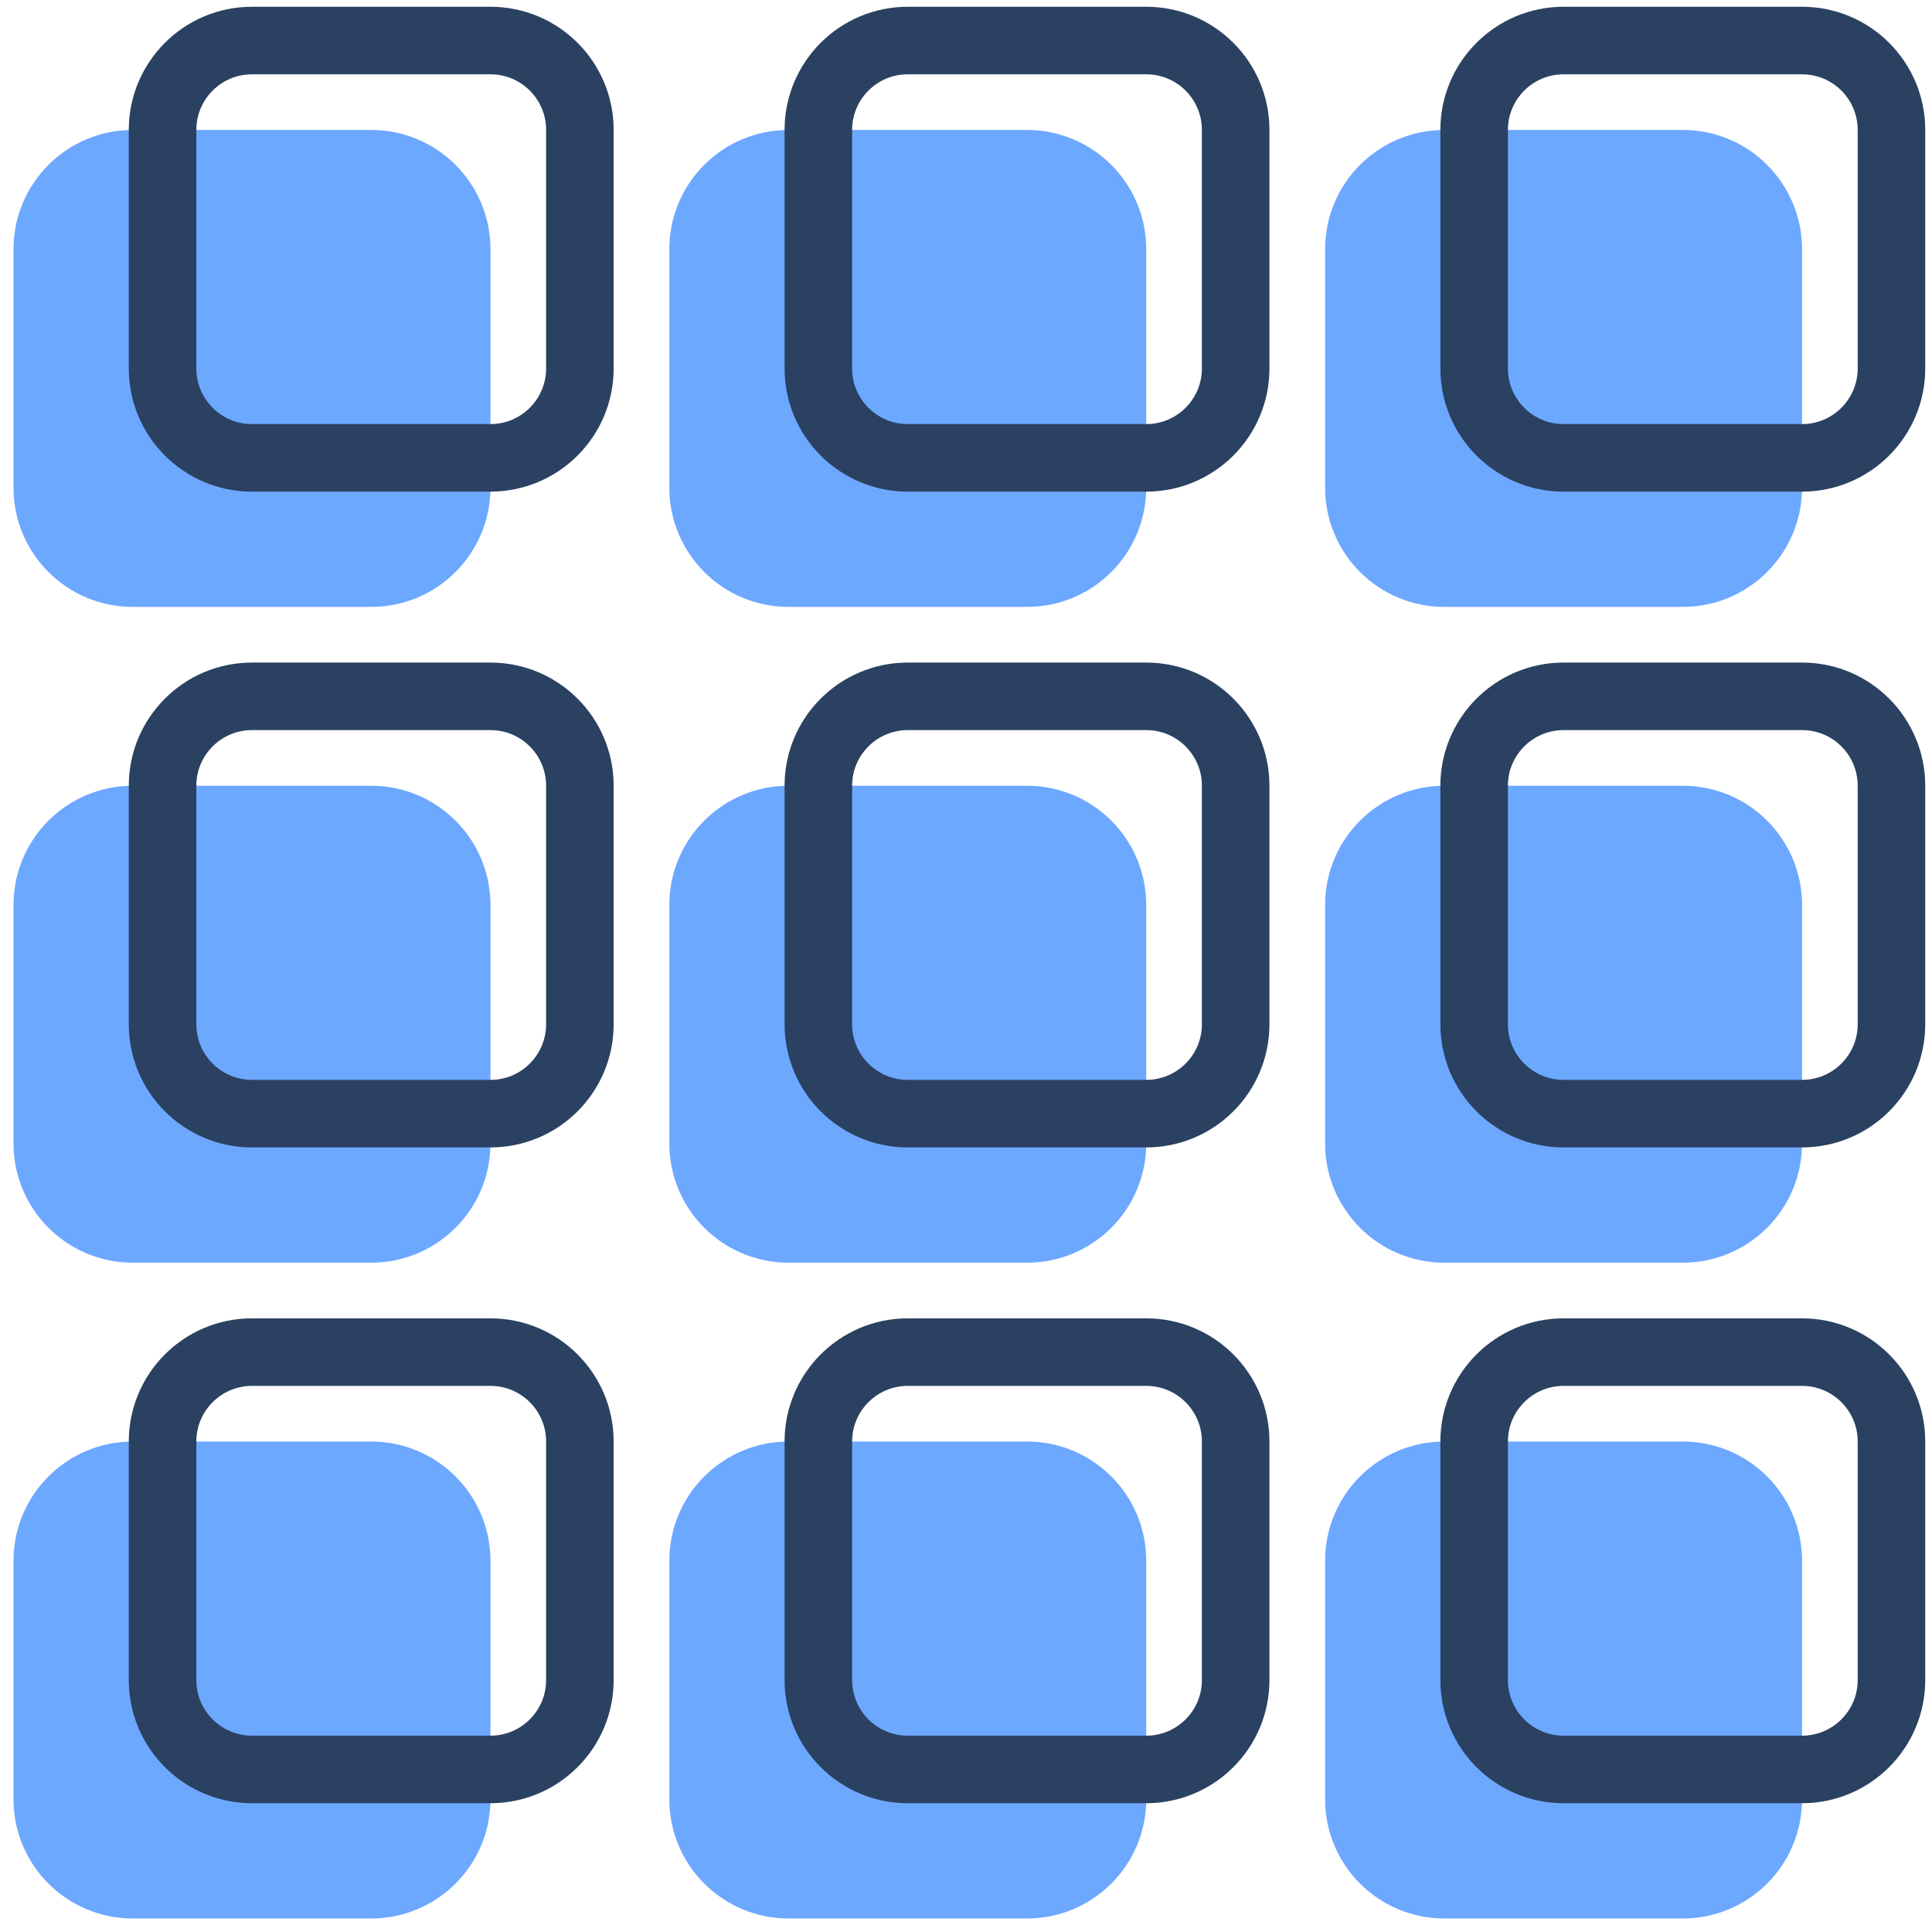
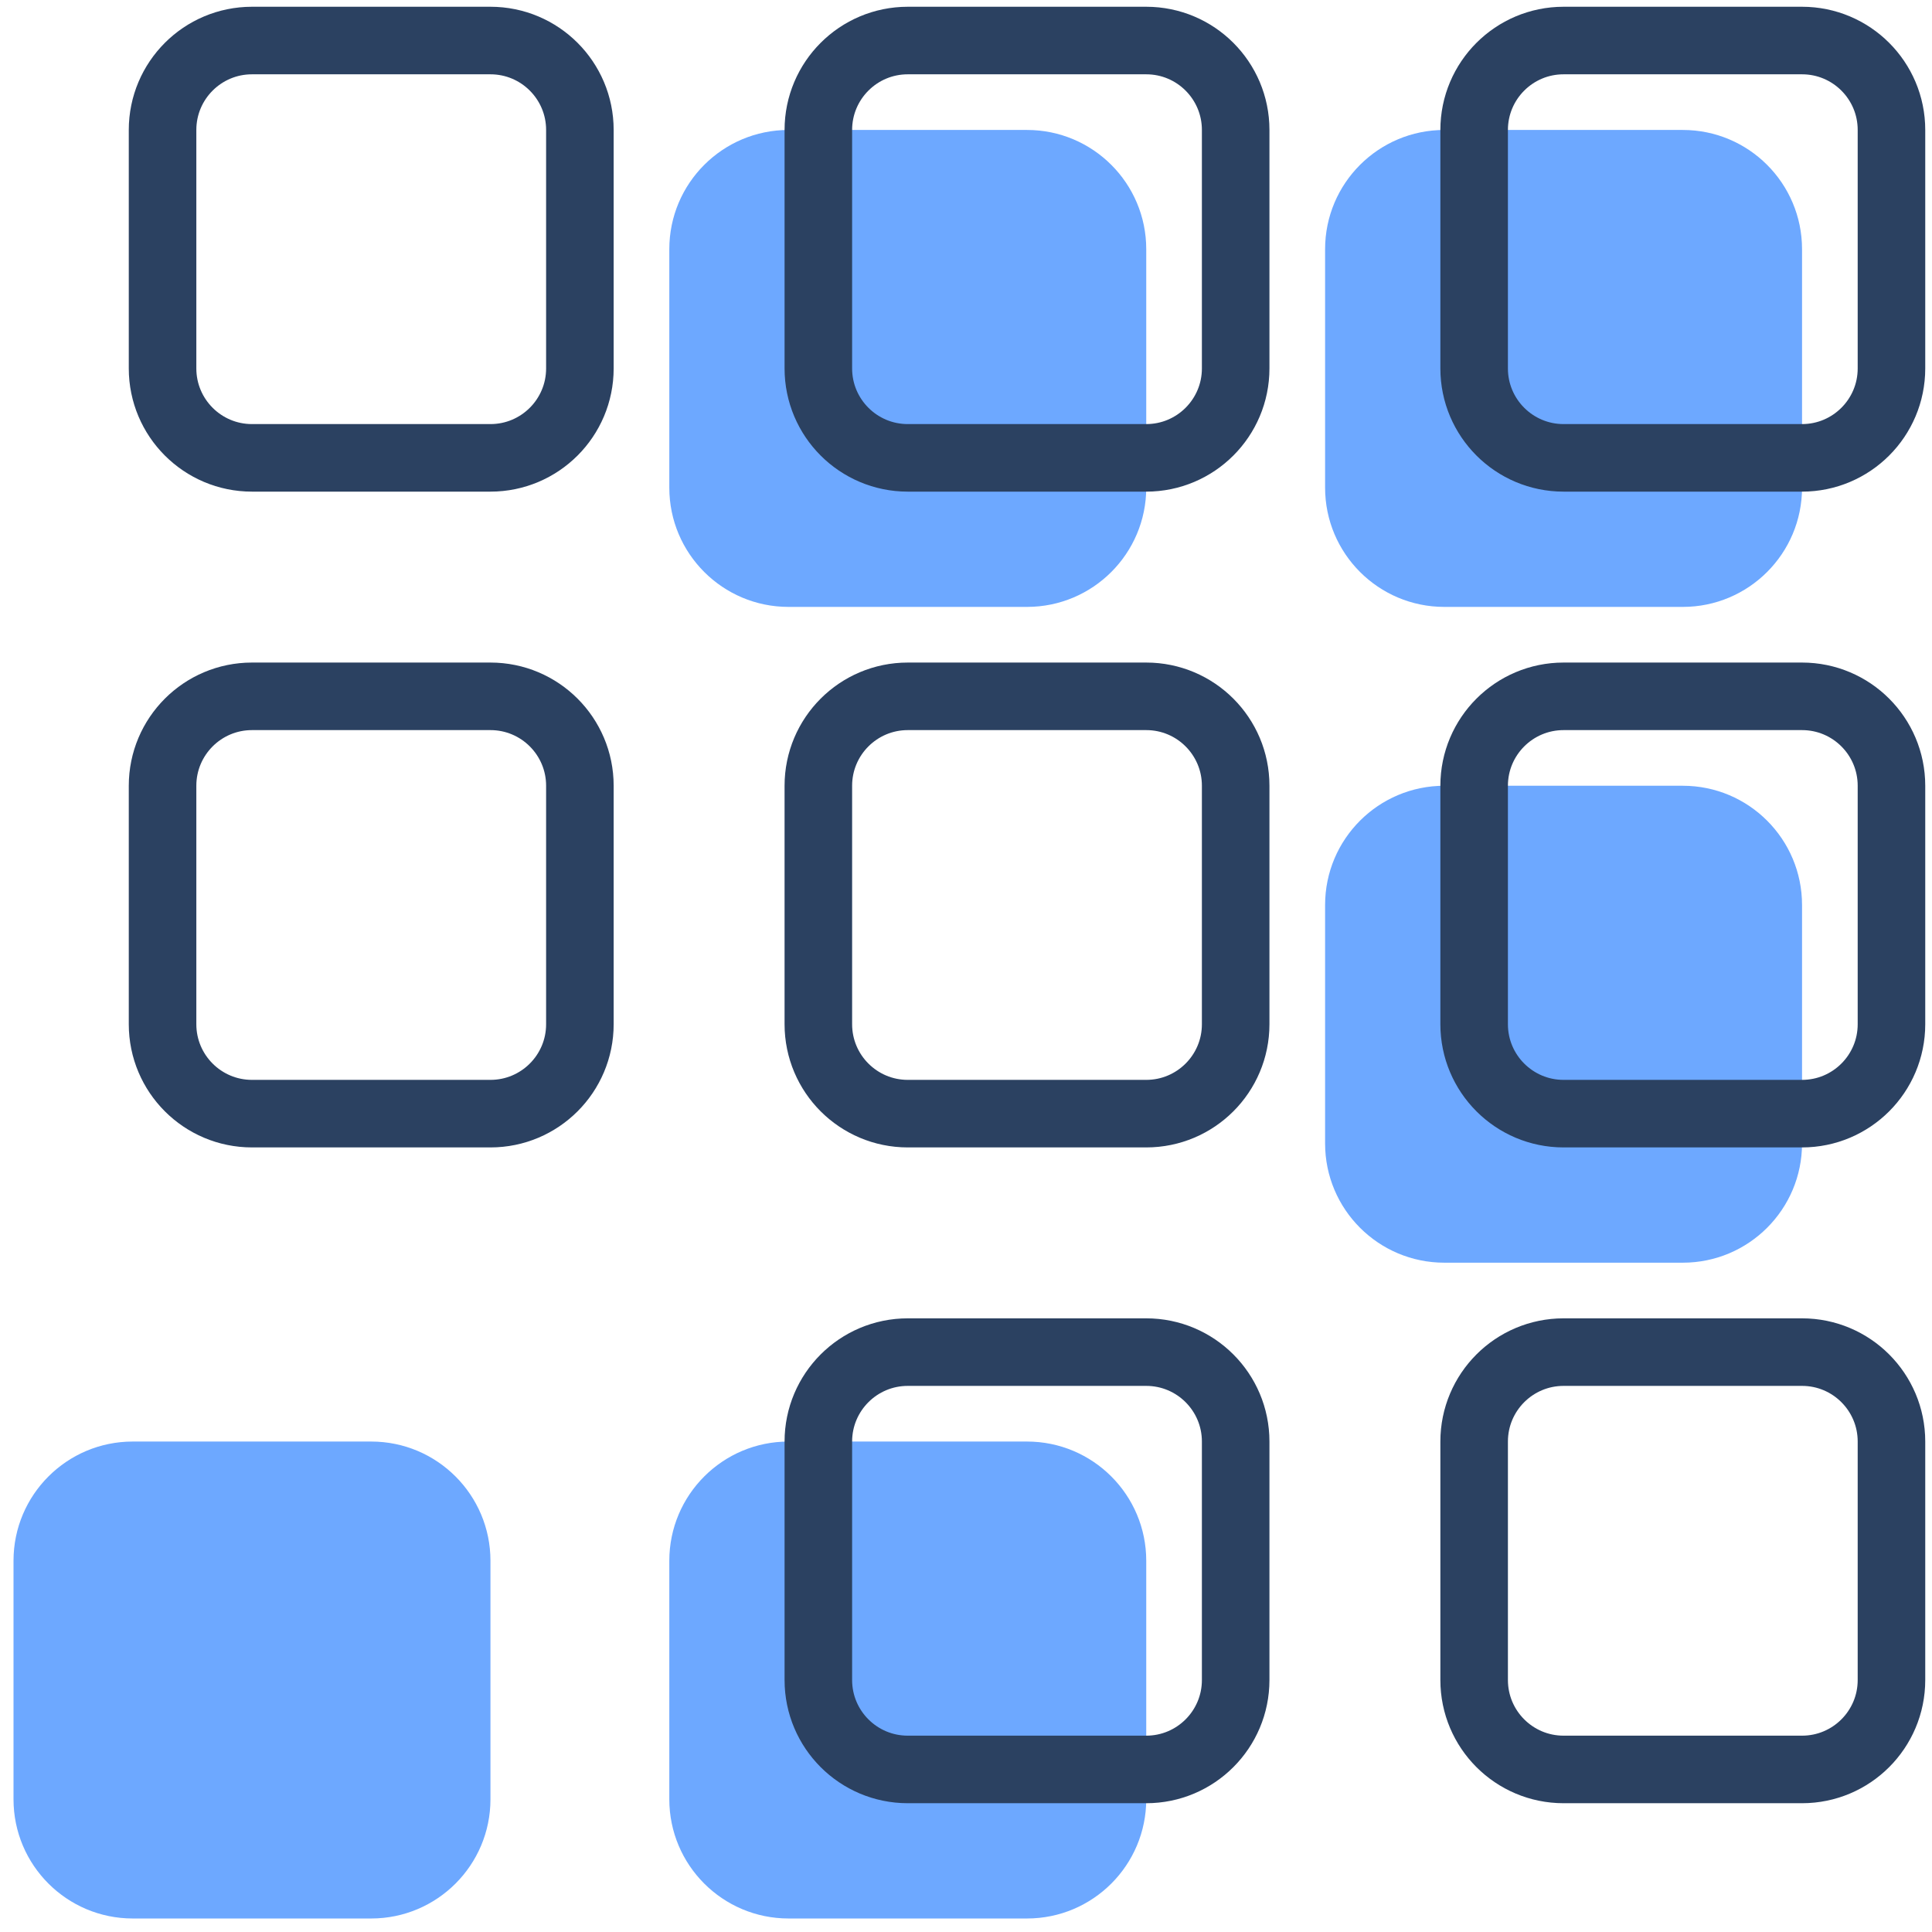
<svg xmlns="http://www.w3.org/2000/svg" width="143" height="143" viewBox="0 0 143 143" fill="none">
-   <path d="M27.476 9.619H9.825C4.951 9.619 1 13.57 1 18.445V36.095C1 40.969 4.951 44.921 9.825 44.921H27.476C32.35 44.921 36.302 40.969 36.302 36.095V18.445C36.302 13.57 32.35 9.619 27.476 9.619Z" fill="#6DA8FF" />
  <path d="M76.016 9.619H58.365C53.491 9.619 49.54 13.57 49.54 18.445V36.095C49.54 40.969 53.491 44.921 58.365 44.921H76.016C80.89 44.921 84.841 40.969 84.841 36.095V18.445C84.841 13.57 80.89 9.619 76.016 9.619Z" fill="#6DA8FF" />
  <path d="M124.556 9.619H106.905C102.031 9.619 98.079 13.57 98.079 18.445V36.095C98.079 40.969 102.031 44.921 106.905 44.921H124.556C129.43 44.921 133.381 40.969 133.381 36.095V18.445C133.381 13.57 129.43 9.619 124.556 9.619Z" fill="#6DA8FF" />
-   <path d="M27.476 58.159H9.825C4.951 58.159 1 62.11 1 66.984V84.635C1 89.509 4.951 93.46 9.825 93.46H27.476C32.35 93.46 36.302 89.509 36.302 84.635V66.984C36.302 62.11 32.35 58.159 27.476 58.159Z" fill="#6DA8FF" />
-   <path d="M76.016 58.159H58.365C53.491 58.159 49.54 62.11 49.54 66.984V84.635C49.54 89.509 53.491 93.46 58.365 93.46H76.016C80.89 93.46 84.841 89.509 84.841 84.635V66.984C84.841 62.11 80.89 58.159 76.016 58.159Z" fill="#6DA8FF" />
  <path d="M124.556 58.159H106.905C102.031 58.159 98.079 62.11 98.079 66.984V84.635C98.079 89.509 102.031 93.46 106.905 93.46H124.556C129.43 93.46 133.381 89.509 133.381 84.635V66.984C133.381 62.11 129.43 58.159 124.556 58.159Z" fill="#6DA8FF" />
  <path d="M27.476 106.698H9.825C4.951 106.698 1 110.65 1 115.524V133.175C1 138.049 4.951 142 9.825 142H27.476C32.35 142 36.302 138.049 36.302 133.175V115.524C36.302 110.65 32.35 106.698 27.476 106.698Z" fill="#6DA8FF" />
  <path d="M76.016 106.698H58.365C53.491 106.698 49.54 110.65 49.54 115.524V133.175C49.54 138.049 53.491 142 58.365 142H76.016C80.89 142 84.841 138.049 84.841 133.175V115.524C84.841 110.65 80.89 106.698 76.016 106.698Z" fill="#6DA8FF" />
-   <path d="M124.556 106.698H106.905C102.031 106.698 98.079 110.65 98.079 115.524V133.175C98.079 138.049 102.031 142 106.905 142H124.556C129.43 142 133.381 138.049 133.381 133.175V115.524C133.381 110.65 129.43 106.698 124.556 106.698Z" fill="#6DA8FF" />
  <path d="M36.302 3H18.651C14.995 3 12.032 5.963 12.032 9.619V27.27C12.032 30.925 14.995 33.889 18.651 33.889H36.302C39.957 33.889 42.921 30.925 42.921 27.27V9.619C42.921 5.963 39.957 3 36.302 3Z" stroke="#2B4161" stroke-width="5" />
  <path d="M84.841 3H67.191C63.535 3 60.571 5.963 60.571 9.619V27.27C60.571 30.925 63.535 33.889 67.191 33.889H84.841C88.497 33.889 91.46 30.925 91.46 27.27V9.619C91.46 5.963 88.497 3 84.841 3Z" stroke="#2B4161" stroke-width="5" />
  <path d="M133.381 3H115.73C112.075 3 109.111 5.963 109.111 9.619V27.27C109.111 30.925 112.075 33.889 115.73 33.889H133.381C137.037 33.889 140 30.925 140 27.27V9.619C140 5.963 137.037 3 133.381 3Z" stroke="#2B4161" stroke-width="5" />
  <path d="M36.302 51.54H18.651C14.995 51.54 12.032 54.503 12.032 58.159V75.809C12.032 79.465 14.995 82.428 18.651 82.428H36.302C39.957 82.428 42.921 79.465 42.921 75.809V58.159C42.921 54.503 39.957 51.54 36.302 51.54Z" stroke="#2B4161" stroke-width="5" />
  <path d="M84.841 51.54H67.191C63.535 51.54 60.571 54.503 60.571 58.159V75.809C60.571 79.465 63.535 82.428 67.191 82.428H84.841C88.497 82.428 91.46 79.465 91.46 75.809V58.159C91.46 54.503 88.497 51.54 84.841 51.54Z" stroke="#2B4161" stroke-width="5" />
  <path d="M133.381 51.54H115.73C112.075 51.54 109.111 54.503 109.111 58.159V75.809C109.111 79.465 112.075 82.428 115.73 82.428H133.381C137.037 82.428 140 79.465 140 75.809V58.159C140 54.503 137.037 51.54 133.381 51.54Z" stroke="#2B4161" stroke-width="5" />
-   <path d="M36.302 100.079H18.651C14.995 100.079 12.032 103.043 12.032 106.698V124.349C12.032 128.005 14.995 130.968 18.651 130.968H36.302C39.957 130.968 42.921 128.005 42.921 124.349V106.698C42.921 103.043 39.957 100.079 36.302 100.079Z" stroke="#2B4161" stroke-width="5" />
  <path d="M84.841 100.079H67.191C63.535 100.079 60.571 103.043 60.571 106.698V124.349C60.571 128.005 63.535 130.968 67.191 130.968H84.841C88.497 130.968 91.46 128.005 91.46 124.349V106.698C91.46 103.043 88.497 100.079 84.841 100.079Z" stroke="#2B4161" stroke-width="5" />
  <path d="M133.381 100.079H115.73C112.075 100.079 109.111 103.043 109.111 106.698V124.349C109.111 128.005 112.075 130.968 115.73 130.968H133.381C137.037 130.968 140 128.005 140 124.349V106.698C140 103.043 137.037 100.079 133.381 100.079Z" stroke="#2B4161" stroke-width="5" />
</svg>